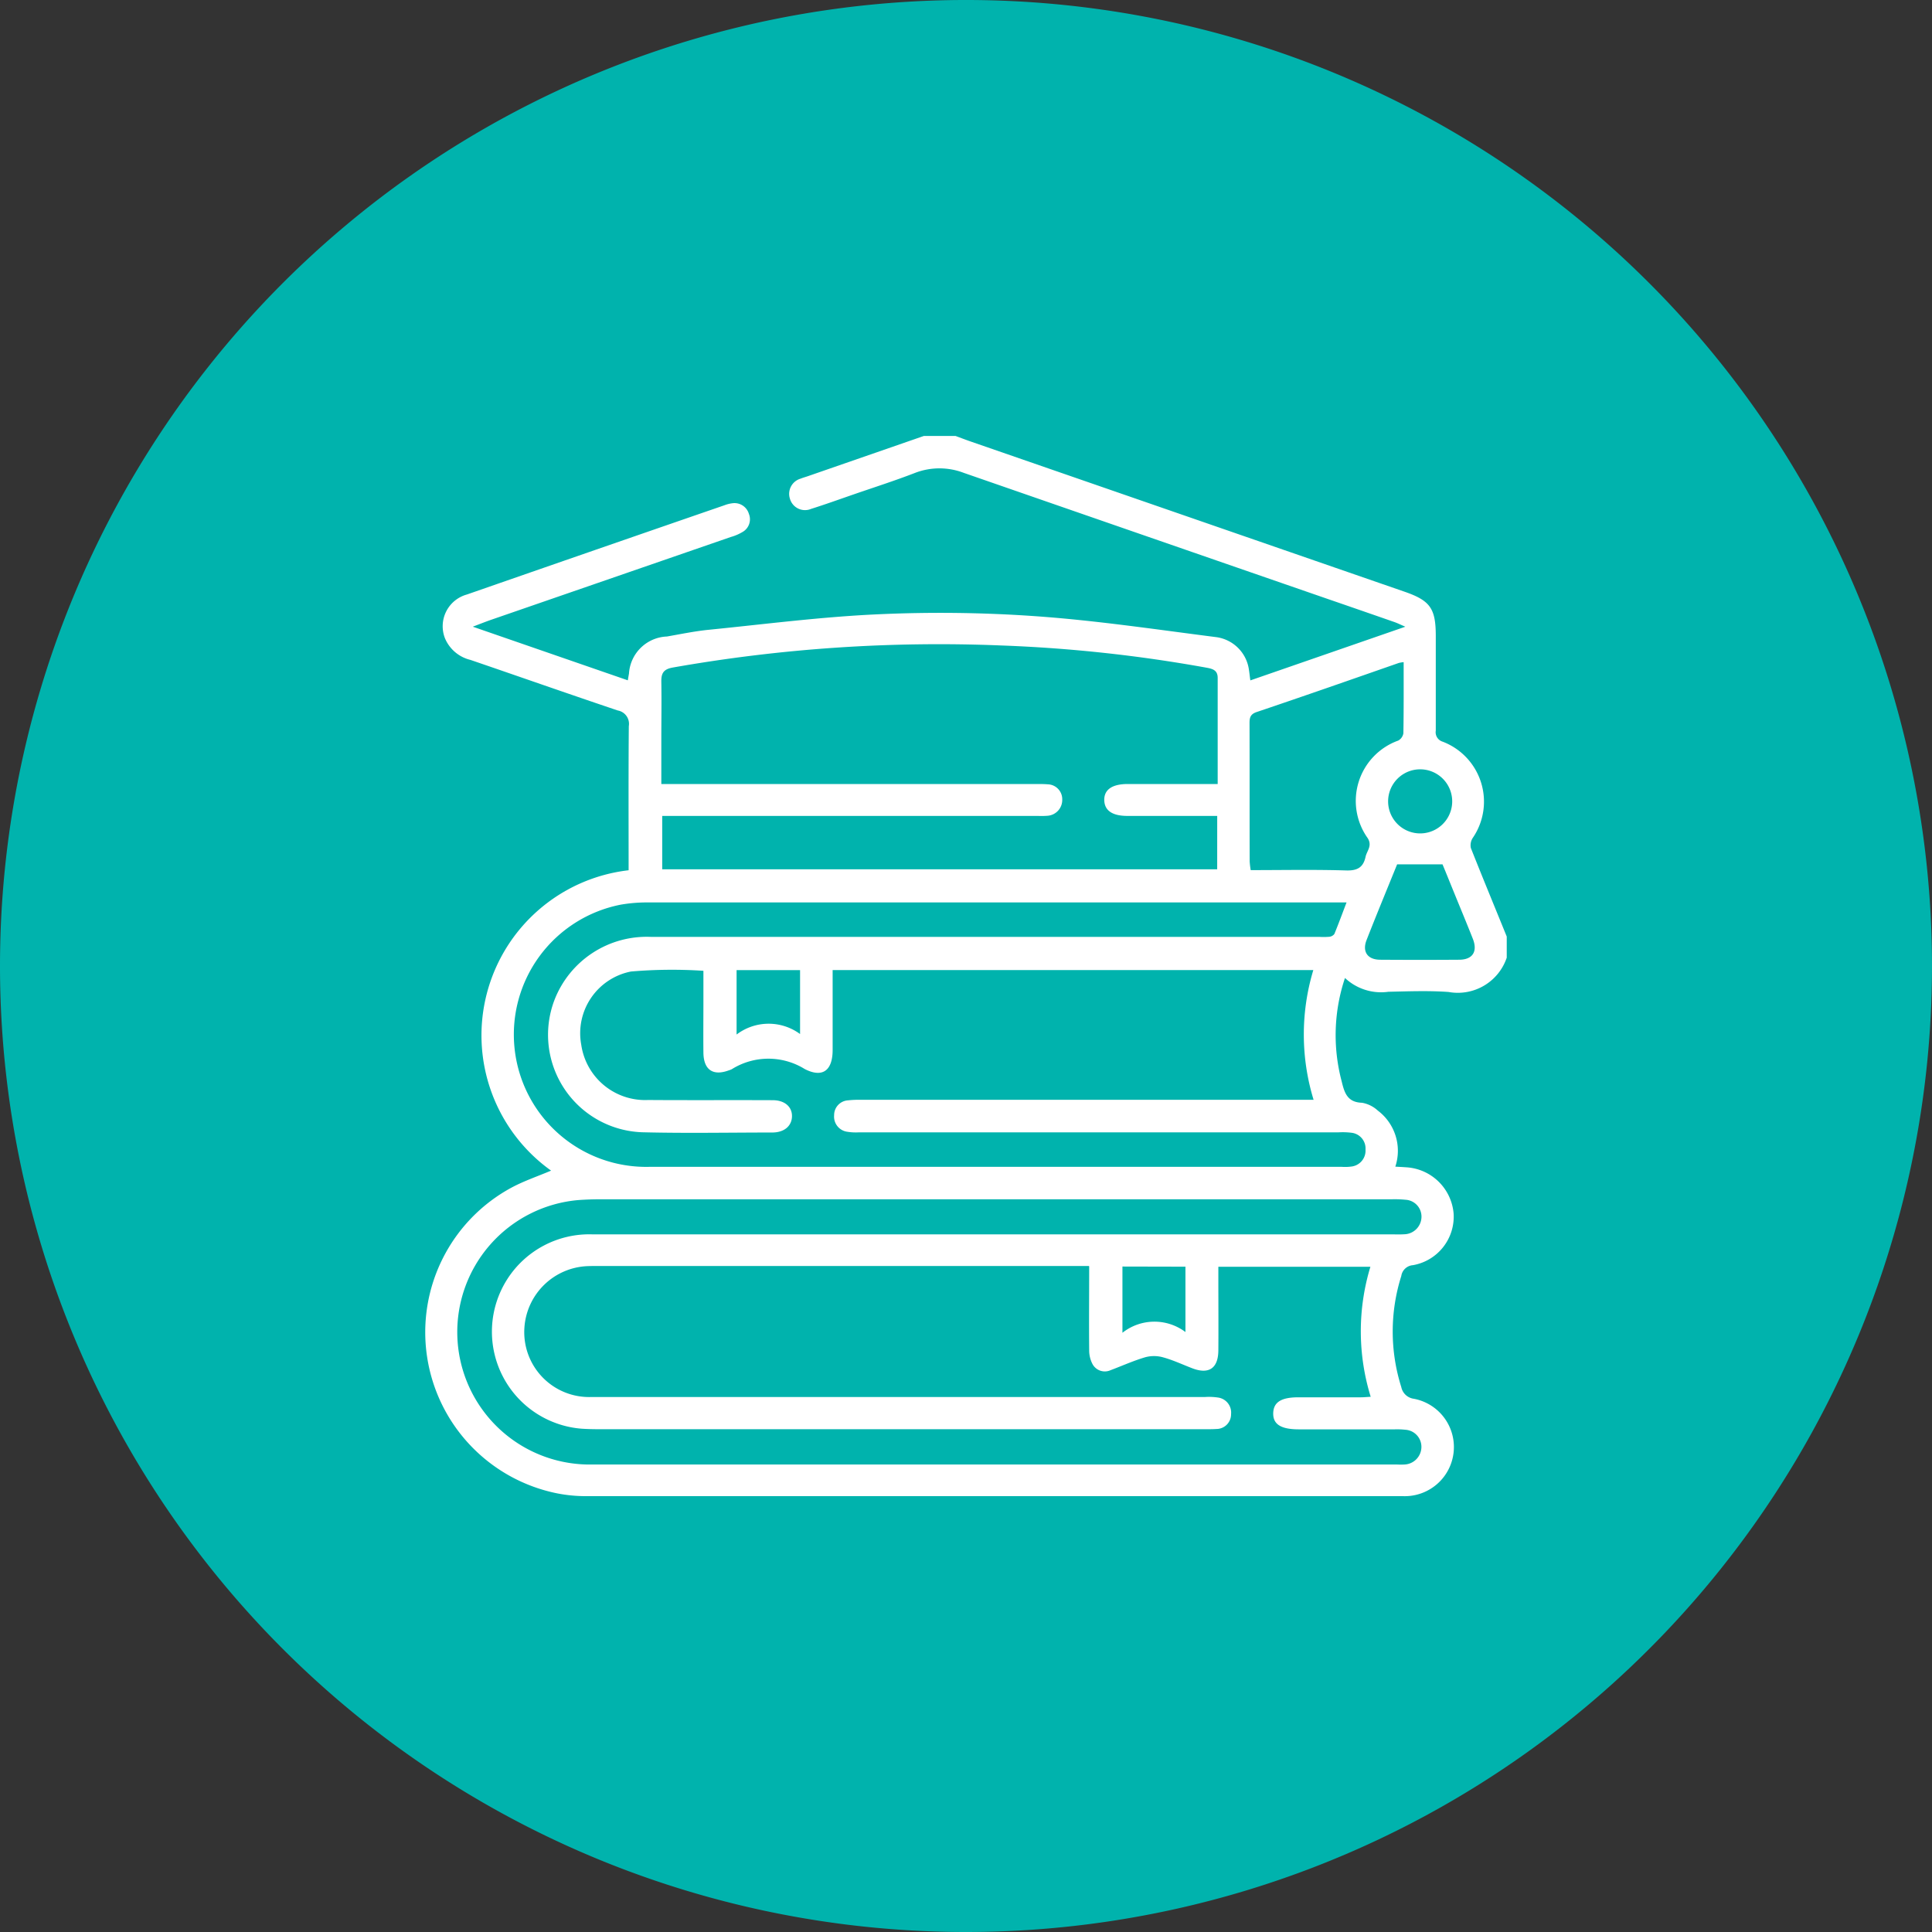
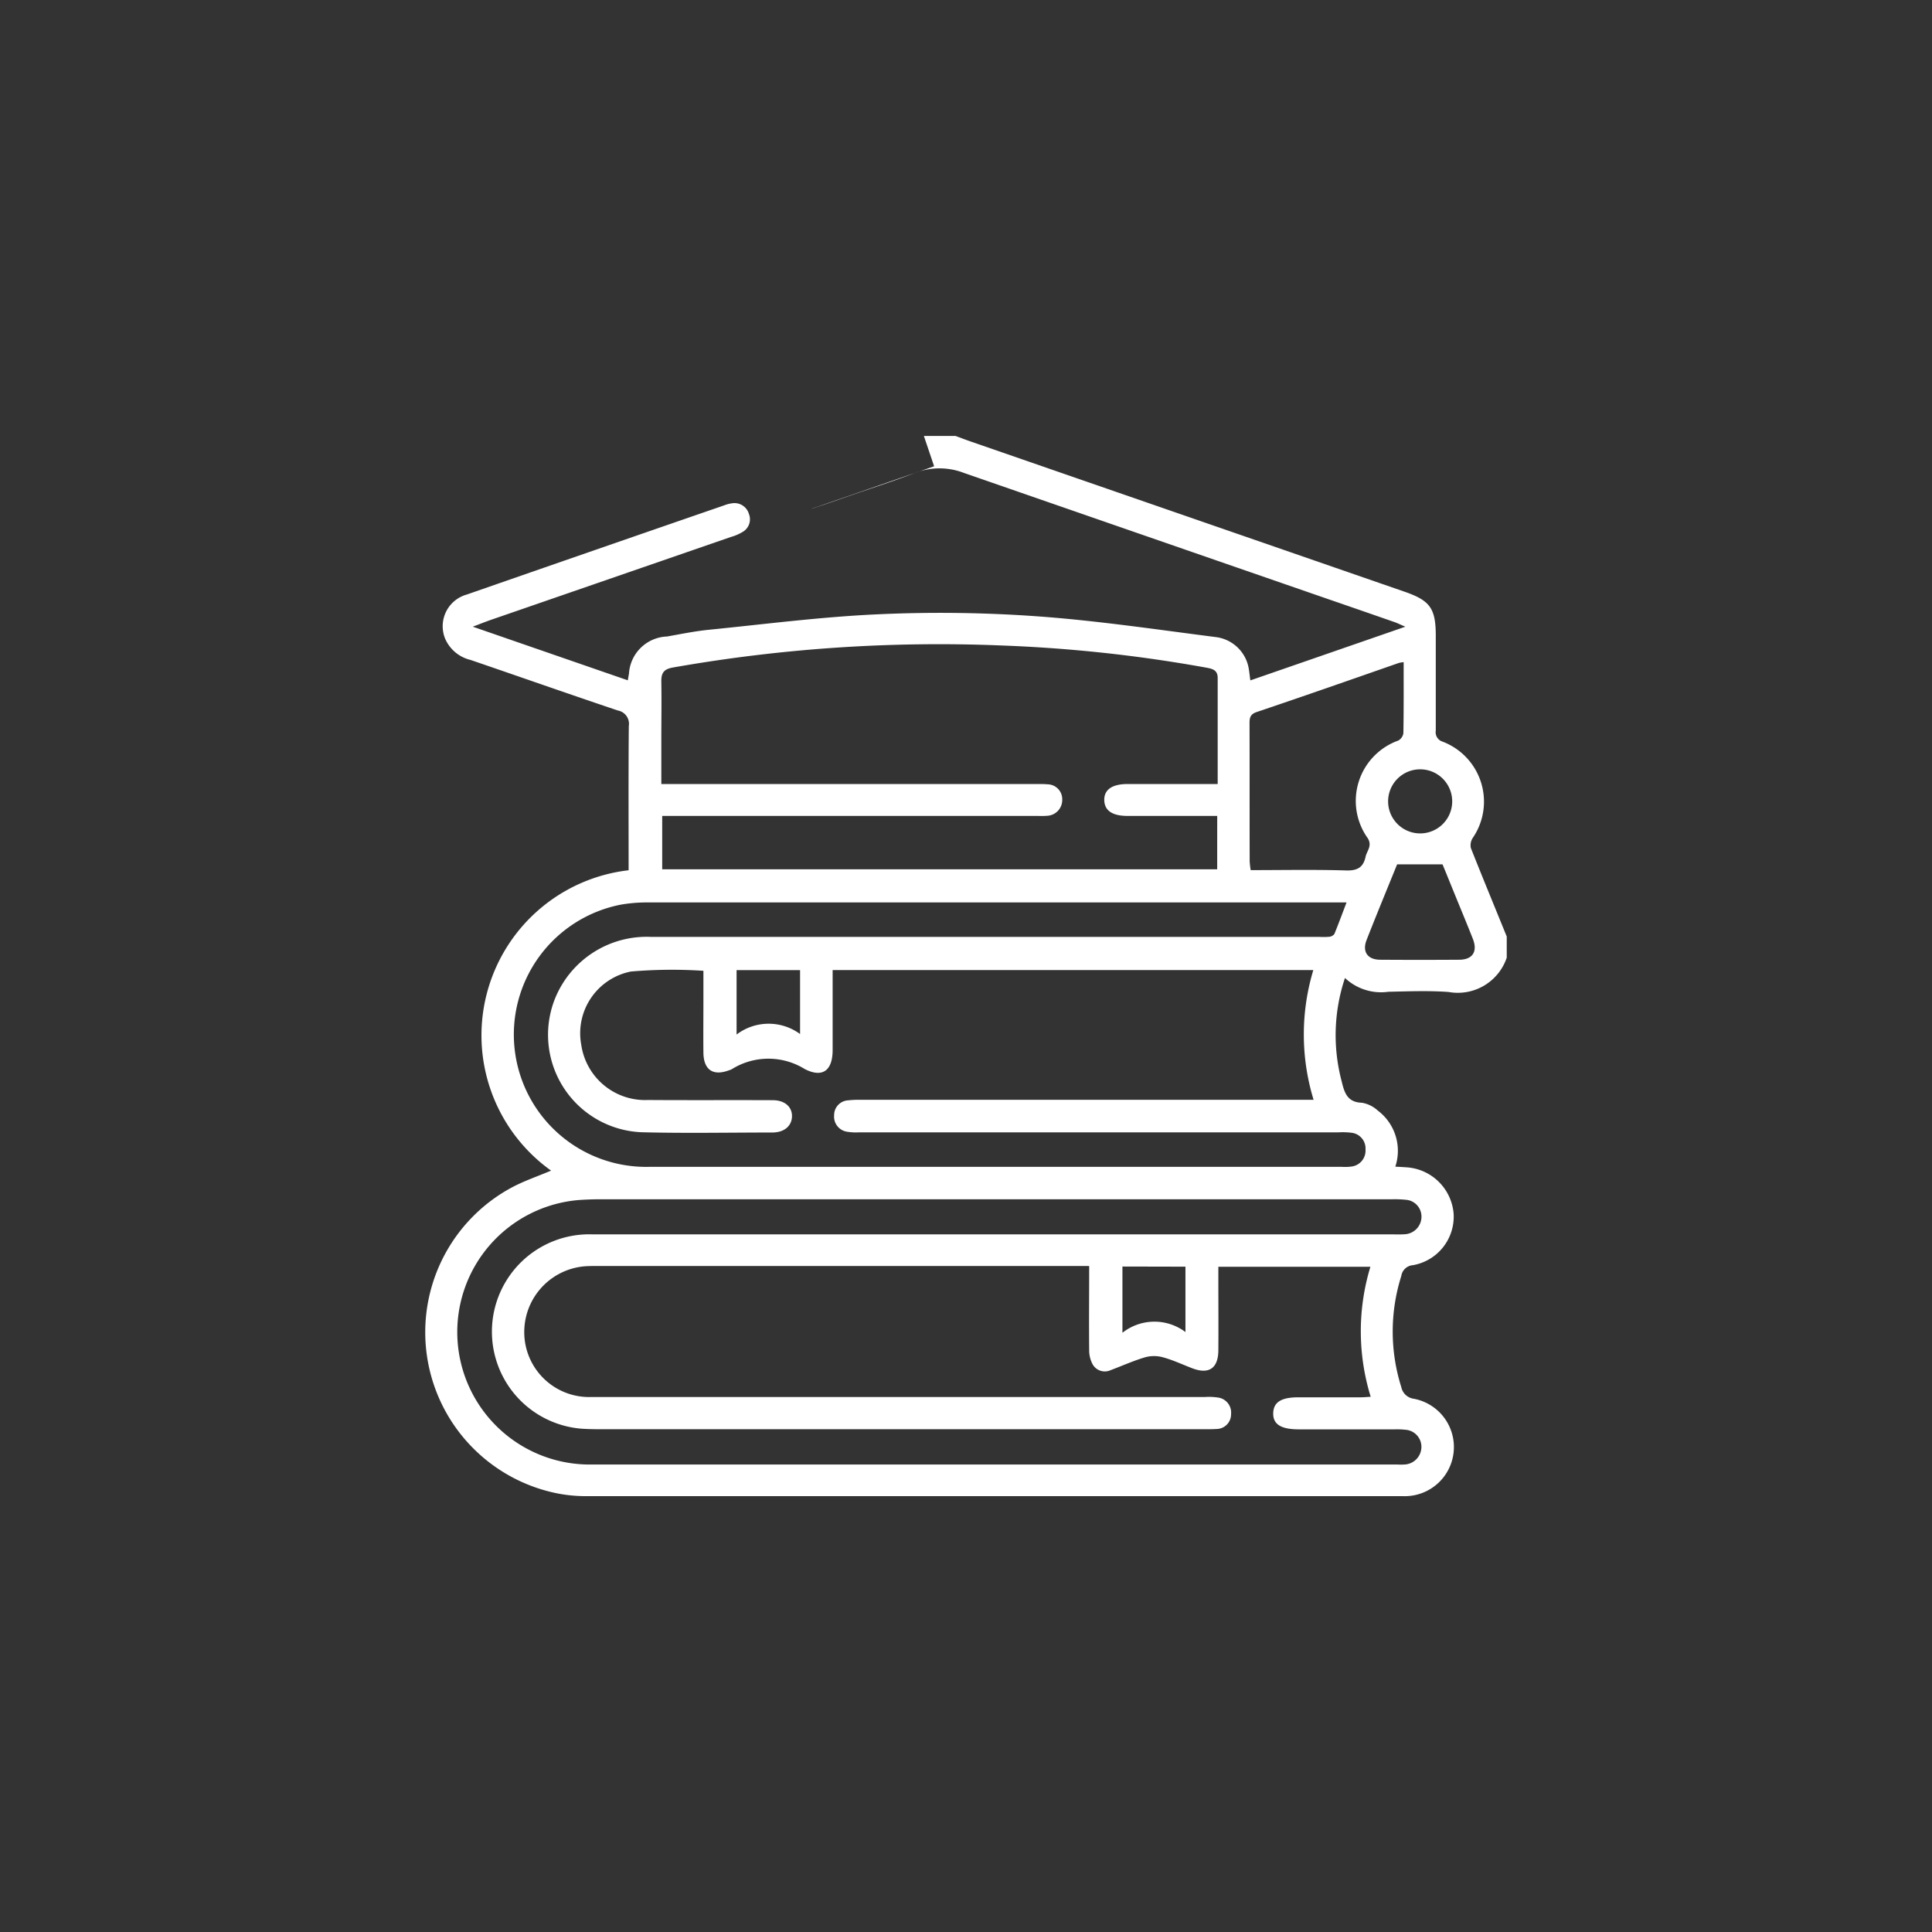
<svg xmlns="http://www.w3.org/2000/svg" width="70" height="70" viewBox="0 0 70 70">
  <rect x="0" y="0" width="70" height="70" fill="#333333" stroke="none" />
  <g transform="translate(-425.859 -1696)">
-     <path d="M113.4,341.275a35,35,0,1,0-35-35,35,35,0,0,0,35,35" transform="translate(347.459 1424.725)" fill="#00b3ad" />
-     <path d="M125.78,297.3a1.161,1.161,0,0,0,.014-2.322,1.161,1.161,0,0,0-.014,2.322m-22.46,4.953h-2.3v2.334a1.92,1.92,0,0,1,2.3-.018ZM115,312.993v2.4a1.87,1.87,0,0,1,2.283-.027v-2.368Zm9.952-14.571c-.359.885-.742,1.81-1.107,2.742-.164.423.037.709.488.713q1.431.01,2.863,0c.491,0,.682-.295.5-.758-.219-.556-.45-1.106-.674-1.658-.152-.371-.3-.742-.425-1.04Zm.236-7.327a1.243,1.243,0,0,0-.174.029c-1.719.6-3.434,1.2-5.155,1.78-.221.076-.254.2-.254.394.005,1.671,0,3.341.005,5.013a3.034,3.034,0,0,0,.037.319c1.171,0,2.318-.023,3.462.012.406.011.618-.113.7-.495.048-.22.251-.394.079-.673a2.323,2.323,0,0,1,1.106-3.538.372.372,0,0,0,.185-.262c.015-.841.01-1.682.01-2.579m-6.755,5.571h-3.254c-.545,0-.828-.193-.838-.568s.273-.588.851-.588q1.415,0,2.831,0h.427c0-1.321,0-2.582,0-3.844,0-.269-.167-.327-.391-.368a52.438,52.438,0,0,0-7.441-.807,55.409,55.409,0,0,0-11.916.8c-.334.061-.414.209-.41.51.012.713,0,1.428,0,2.142v1.567h13.578c.141,0,.281,0,.421.011a.54.54,0,0,1,.527.55.574.574,0,0,1-.537.59,2.917,2.917,0,0,1-.345.005H98.325V298.6h20.108ZM99.82,302.278a17.406,17.406,0,0,0-2.628.026,2.28,2.28,0,0,0-1.8,2.655,2.338,2.338,0,0,0,2.42,2c1.506.011,3.01,0,4.515.007.439,0,.708.242.7.588s-.28.582-.712.583c-1.544,0-3.087.03-4.63-.007a3.534,3.534,0,0,1-3.264-4.794,3.583,3.583,0,0,1,3.51-2.286q12.111,0,24.222,0a2.418,2.418,0,0,0,.344-.005.266.266,0,0,0,.181-.1c.151-.367.287-.739.442-1.144H122.8q-12.533,0-25.064,0a5.525,5.525,0,0,0-.91.08,4.795,4.795,0,0,0,1.026,9.5q12.552,0,25.1,0a1.708,1.708,0,0,0,.344-.011.58.58,0,0,0,.511-.616.572.572,0,0,0-.516-.609,2.586,2.586,0,0,0-.459-.014H105.457a1.948,1.948,0,0,1-.419-.02.553.553,0,0,1-.484-.6.535.535,0,0,1,.5-.539,3.668,3.668,0,0,1,.458-.02h16.414a8.085,8.085,0,0,1-.01-4.7H104.5c0,.985,0,1.939,0,2.894,0,.741-.36,1.023-1.008.693a2.5,2.5,0,0,0-2.647.005.672.672,0,0,1-.107.041c-.573.212-.912-.019-.92-.64-.007-.639,0-1.276,0-1.913v-1.059m13.969,10.7H96.053c-.141,0-.281,0-.421.005a2.389,2.389,0,0,0-2.3,2.235,2.351,2.351,0,0,0,2.434,2.507q11.115,0,22.229,0a2.219,2.219,0,0,1,.457.018.55.55,0,0,1,.484.6.532.532,0,0,1-.537.541c-.14.01-.28.008-.421.008H96.022c-.2,0-.408-.005-.611-.018a3.527,3.527,0,0,1,.376-7.042q14.521,0,29.039,0a3.966,3.966,0,0,0,.421-.005.639.639,0,0,0,.588-.641.61.61,0,0,0-.572-.607,4.009,4.009,0,0,0-.5-.018H96.072c-.254,0-.51.01-.764.027a4.8,4.8,0,0,0,.489,9.583q14.578,0,29.154,0a2.506,2.506,0,0,0,.268,0,.641.641,0,0,0,.613-.618.619.619,0,0,0-.579-.641,2.744,2.744,0,0,0-.382-.015h-3.481c-.648,0-.938-.185-.927-.588s.3-.573.913-.573c.753,0,1.506,0,2.258,0,.109,0,.219-.011.361-.019a8.04,8.04,0,0,1-.011-4.71h-5.509v.431c0,.867.007,1.734,0,2.6-.005.648-.344.875-.94.648-.357-.136-.7-.3-1.069-.4a1.21,1.21,0,0,0-.645,0c-.425.126-.834.311-1.25.467a.506.506,0,0,1-.659-.228,1.076,1.076,0,0,1-.117-.508c-.01-.992,0-1.984,0-3.022M107.806,282.9h1.148c.186.068.372.14.56.205l15.7,5.435c.935.323,1.137.607,1.139,1.593,0,1.147,0,2.3,0,3.442a.357.357,0,0,0,.246.4,2.326,2.326,0,0,1,1.094,3.488.486.486,0,0,0-.069.366c.424,1.073.867,2.14,1.3,3.208v.765a1.871,1.871,0,0,1-2.109,1.243c-.724-.052-1.454-.023-2.181-.007a1.91,1.91,0,0,1-1.571-.5,6.517,6.517,0,0,0-.122,3.736c.1.413.2.769.739.785a1.126,1.126,0,0,1,.572.283,1.824,1.824,0,0,1,.635,2.032c.14.008.265.014.39.023A1.832,1.832,0,0,1,127,311.082a1.786,1.786,0,0,1-1.476,1.862.46.46,0,0,0-.421.393,6.672,6.672,0,0,0,0,4.022.535.535,0,0,0,.455.425,1.78,1.78,0,0,1-.4,3.528q-14.788,0-29.575,0a5.341,5.341,0,0,1-1.061-.1,5.955,5.955,0,0,1-1.654-11.08c.452-.242.947-.409,1.431-.614a6.022,6.022,0,0,1,2.809-10.883c0-1.754-.008-3.488.007-5.221a.493.493,0,0,0-.4-.568c-1.784-.6-3.559-1.224-5.34-1.833a1.338,1.338,0,0,1-.923-.788,1.192,1.192,0,0,1,.794-1.58q4.666-1.624,9.335-3.235a1.2,1.2,0,0,1,.295-.073.543.543,0,0,1,.59.386.527.527,0,0,1-.238.66,1.721,1.721,0,0,1-.42.178q-4.342,1.5-8.684,3c-.186.065-.368.137-.662.249l5.617,1.943c.02-.12.031-.181.042-.242a1.433,1.433,0,0,1,1.375-1.345c.5-.087,1-.192,1.507-.243,2.052-.205,4.1-.472,6.16-.563a49.183,49.183,0,0,1,5.732.073c2.181.156,4.35.481,6.521.758a1.382,1.382,0,0,1,1.165,1.165c.019.12.031.239.053.4l5.616-1.945c-.194-.083-.292-.133-.394-.168q-1.188-.414-2.379-.824-6.616-2.289-13.228-4.583a2.464,2.464,0,0,0-1.784.01c-.723.279-1.462.515-2.195.768-.518.179-1.031.364-1.553.529a.568.568,0,0,1-.765-.371.574.574,0,0,1,.389-.726c.083-.034.168-.057.253-.086l4.207-1.459" transform="translate(351.527 1428.896)" fill="#fff" />
+     <path d="M125.78,297.3a1.161,1.161,0,0,0,.014-2.322,1.161,1.161,0,0,0-.014,2.322m-22.46,4.953h-2.3v2.334a1.92,1.92,0,0,1,2.3-.018ZM115,312.993v2.4a1.87,1.87,0,0,1,2.283-.027v-2.368Zm9.952-14.571c-.359.885-.742,1.81-1.107,2.742-.164.423.037.709.488.713q1.431.01,2.863,0c.491,0,.682-.295.5-.758-.219-.556-.45-1.106-.674-1.658-.152-.371-.3-.742-.425-1.04Zm.236-7.327a1.243,1.243,0,0,0-.174.029c-1.719.6-3.434,1.2-5.155,1.78-.221.076-.254.2-.254.394.005,1.671,0,3.341.005,5.013a3.034,3.034,0,0,0,.037.319c1.171,0,2.318-.023,3.462.012.406.011.618-.113.7-.495.048-.22.251-.394.079-.673a2.323,2.323,0,0,1,1.106-3.538.372.372,0,0,0,.185-.262c.015-.841.01-1.682.01-2.579m-6.755,5.571h-3.254c-.545,0-.828-.193-.838-.568s.273-.588.851-.588q1.415,0,2.831,0h.427c0-1.321,0-2.582,0-3.844,0-.269-.167-.327-.391-.368a52.438,52.438,0,0,0-7.441-.807,55.409,55.409,0,0,0-11.916.8c-.334.061-.414.209-.41.51.012.713,0,1.428,0,2.142v1.567h13.578c.141,0,.281,0,.421.011a.54.54,0,0,1,.527.55.574.574,0,0,1-.537.59,2.917,2.917,0,0,1-.345.005H98.325V298.6h20.108ZM99.82,302.278a17.406,17.406,0,0,0-2.628.026,2.28,2.28,0,0,0-1.8,2.655,2.338,2.338,0,0,0,2.42,2c1.506.011,3.01,0,4.515.007.439,0,.708.242.7.588s-.28.582-.712.583c-1.544,0-3.087.03-4.63-.007a3.534,3.534,0,0,1-3.264-4.794,3.583,3.583,0,0,1,3.51-2.286q12.111,0,24.222,0a2.418,2.418,0,0,0,.344-.005.266.266,0,0,0,.181-.1c.151-.367.287-.739.442-1.144H122.8q-12.533,0-25.064,0a5.525,5.525,0,0,0-.91.08,4.795,4.795,0,0,0,1.026,9.5q12.552,0,25.1,0a1.708,1.708,0,0,0,.344-.011.58.58,0,0,0,.511-.616.572.572,0,0,0-.516-.609,2.586,2.586,0,0,0-.459-.014H105.457a1.948,1.948,0,0,1-.419-.02.553.553,0,0,1-.484-.6.535.535,0,0,1,.5-.539,3.668,3.668,0,0,1,.458-.02h16.414a8.085,8.085,0,0,1-.01-4.7H104.5c0,.985,0,1.939,0,2.894,0,.741-.36,1.023-1.008.693a2.5,2.5,0,0,0-2.647.005.672.672,0,0,1-.107.041c-.573.212-.912-.019-.92-.64-.007-.639,0-1.276,0-1.913v-1.059m13.969,10.7H96.053c-.141,0-.281,0-.421.005a2.389,2.389,0,0,0-2.3,2.235,2.351,2.351,0,0,0,2.434,2.507q11.115,0,22.229,0a2.219,2.219,0,0,1,.457.018.55.55,0,0,1,.484.6.532.532,0,0,1-.537.541c-.14.01-.28.008-.421.008H96.022c-.2,0-.408-.005-.611-.018a3.527,3.527,0,0,1,.376-7.042q14.521,0,29.039,0a3.966,3.966,0,0,0,.421-.005.639.639,0,0,0,.588-.641.61.61,0,0,0-.572-.607,4.009,4.009,0,0,0-.5-.018H96.072c-.254,0-.51.01-.764.027a4.8,4.8,0,0,0,.489,9.583q14.578,0,29.154,0a2.506,2.506,0,0,0,.268,0,.641.641,0,0,0,.613-.618.619.619,0,0,0-.579-.641,2.744,2.744,0,0,0-.382-.015h-3.481c-.648,0-.938-.185-.927-.588s.3-.573.913-.573c.753,0,1.506,0,2.258,0,.109,0,.219-.011.361-.019a8.04,8.04,0,0,1-.011-4.71h-5.509v.431c0,.867.007,1.734,0,2.6-.005.648-.344.875-.94.648-.357-.136-.7-.3-1.069-.4a1.21,1.21,0,0,0-.645,0c-.425.126-.834.311-1.25.467a.506.506,0,0,1-.659-.228,1.076,1.076,0,0,1-.117-.508c-.01-.992,0-1.984,0-3.022M107.806,282.9h1.148c.186.068.372.14.56.205l15.7,5.435c.935.323,1.137.607,1.139,1.593,0,1.147,0,2.3,0,3.442a.357.357,0,0,0,.246.4,2.326,2.326,0,0,1,1.094,3.488.486.486,0,0,0-.069.366c.424,1.073.867,2.14,1.3,3.208v.765a1.871,1.871,0,0,1-2.109,1.243c-.724-.052-1.454-.023-2.181-.007a1.91,1.91,0,0,1-1.571-.5,6.517,6.517,0,0,0-.122,3.736c.1.413.2.769.739.785a1.126,1.126,0,0,1,.572.283,1.824,1.824,0,0,1,.635,2.032c.14.008.265.014.39.023A1.832,1.832,0,0,1,127,311.082a1.786,1.786,0,0,1-1.476,1.862.46.46,0,0,0-.421.393,6.672,6.672,0,0,0,0,4.022.535.535,0,0,0,.455.425,1.78,1.78,0,0,1-.4,3.528q-14.788,0-29.575,0a5.341,5.341,0,0,1-1.061-.1,5.955,5.955,0,0,1-1.654-11.08c.452-.242.947-.409,1.431-.614a6.022,6.022,0,0,1,2.809-10.883c0-1.754-.008-3.488.007-5.221a.493.493,0,0,0-.4-.568c-1.784-.6-3.559-1.224-5.34-1.833a1.338,1.338,0,0,1-.923-.788,1.192,1.192,0,0,1,.794-1.58q4.666-1.624,9.335-3.235a1.2,1.2,0,0,1,.295-.073.543.543,0,0,1,.59.386.527.527,0,0,1-.238.66,1.721,1.721,0,0,1-.42.178q-4.342,1.5-8.684,3c-.186.065-.368.137-.662.249l5.617,1.943c.02-.12.031-.181.042-.242a1.433,1.433,0,0,1,1.375-1.345c.5-.087,1-.192,1.507-.243,2.052-.205,4.1-.472,6.16-.563a49.183,49.183,0,0,1,5.732.073c2.181.156,4.35.481,6.521.758a1.382,1.382,0,0,1,1.165,1.165c.019.12.031.239.053.4l5.616-1.945c-.194-.083-.292-.133-.394-.168q-1.188-.414-2.379-.824-6.616-2.289-13.228-4.583a2.464,2.464,0,0,0-1.784.01c-.723.279-1.462.515-2.195.768-.518.179-1.031.364-1.553.529c.083-.034.168-.057.253-.086l4.207-1.459" transform="translate(351.527 1428.896)" fill="#fff" />
  </g>
</svg>